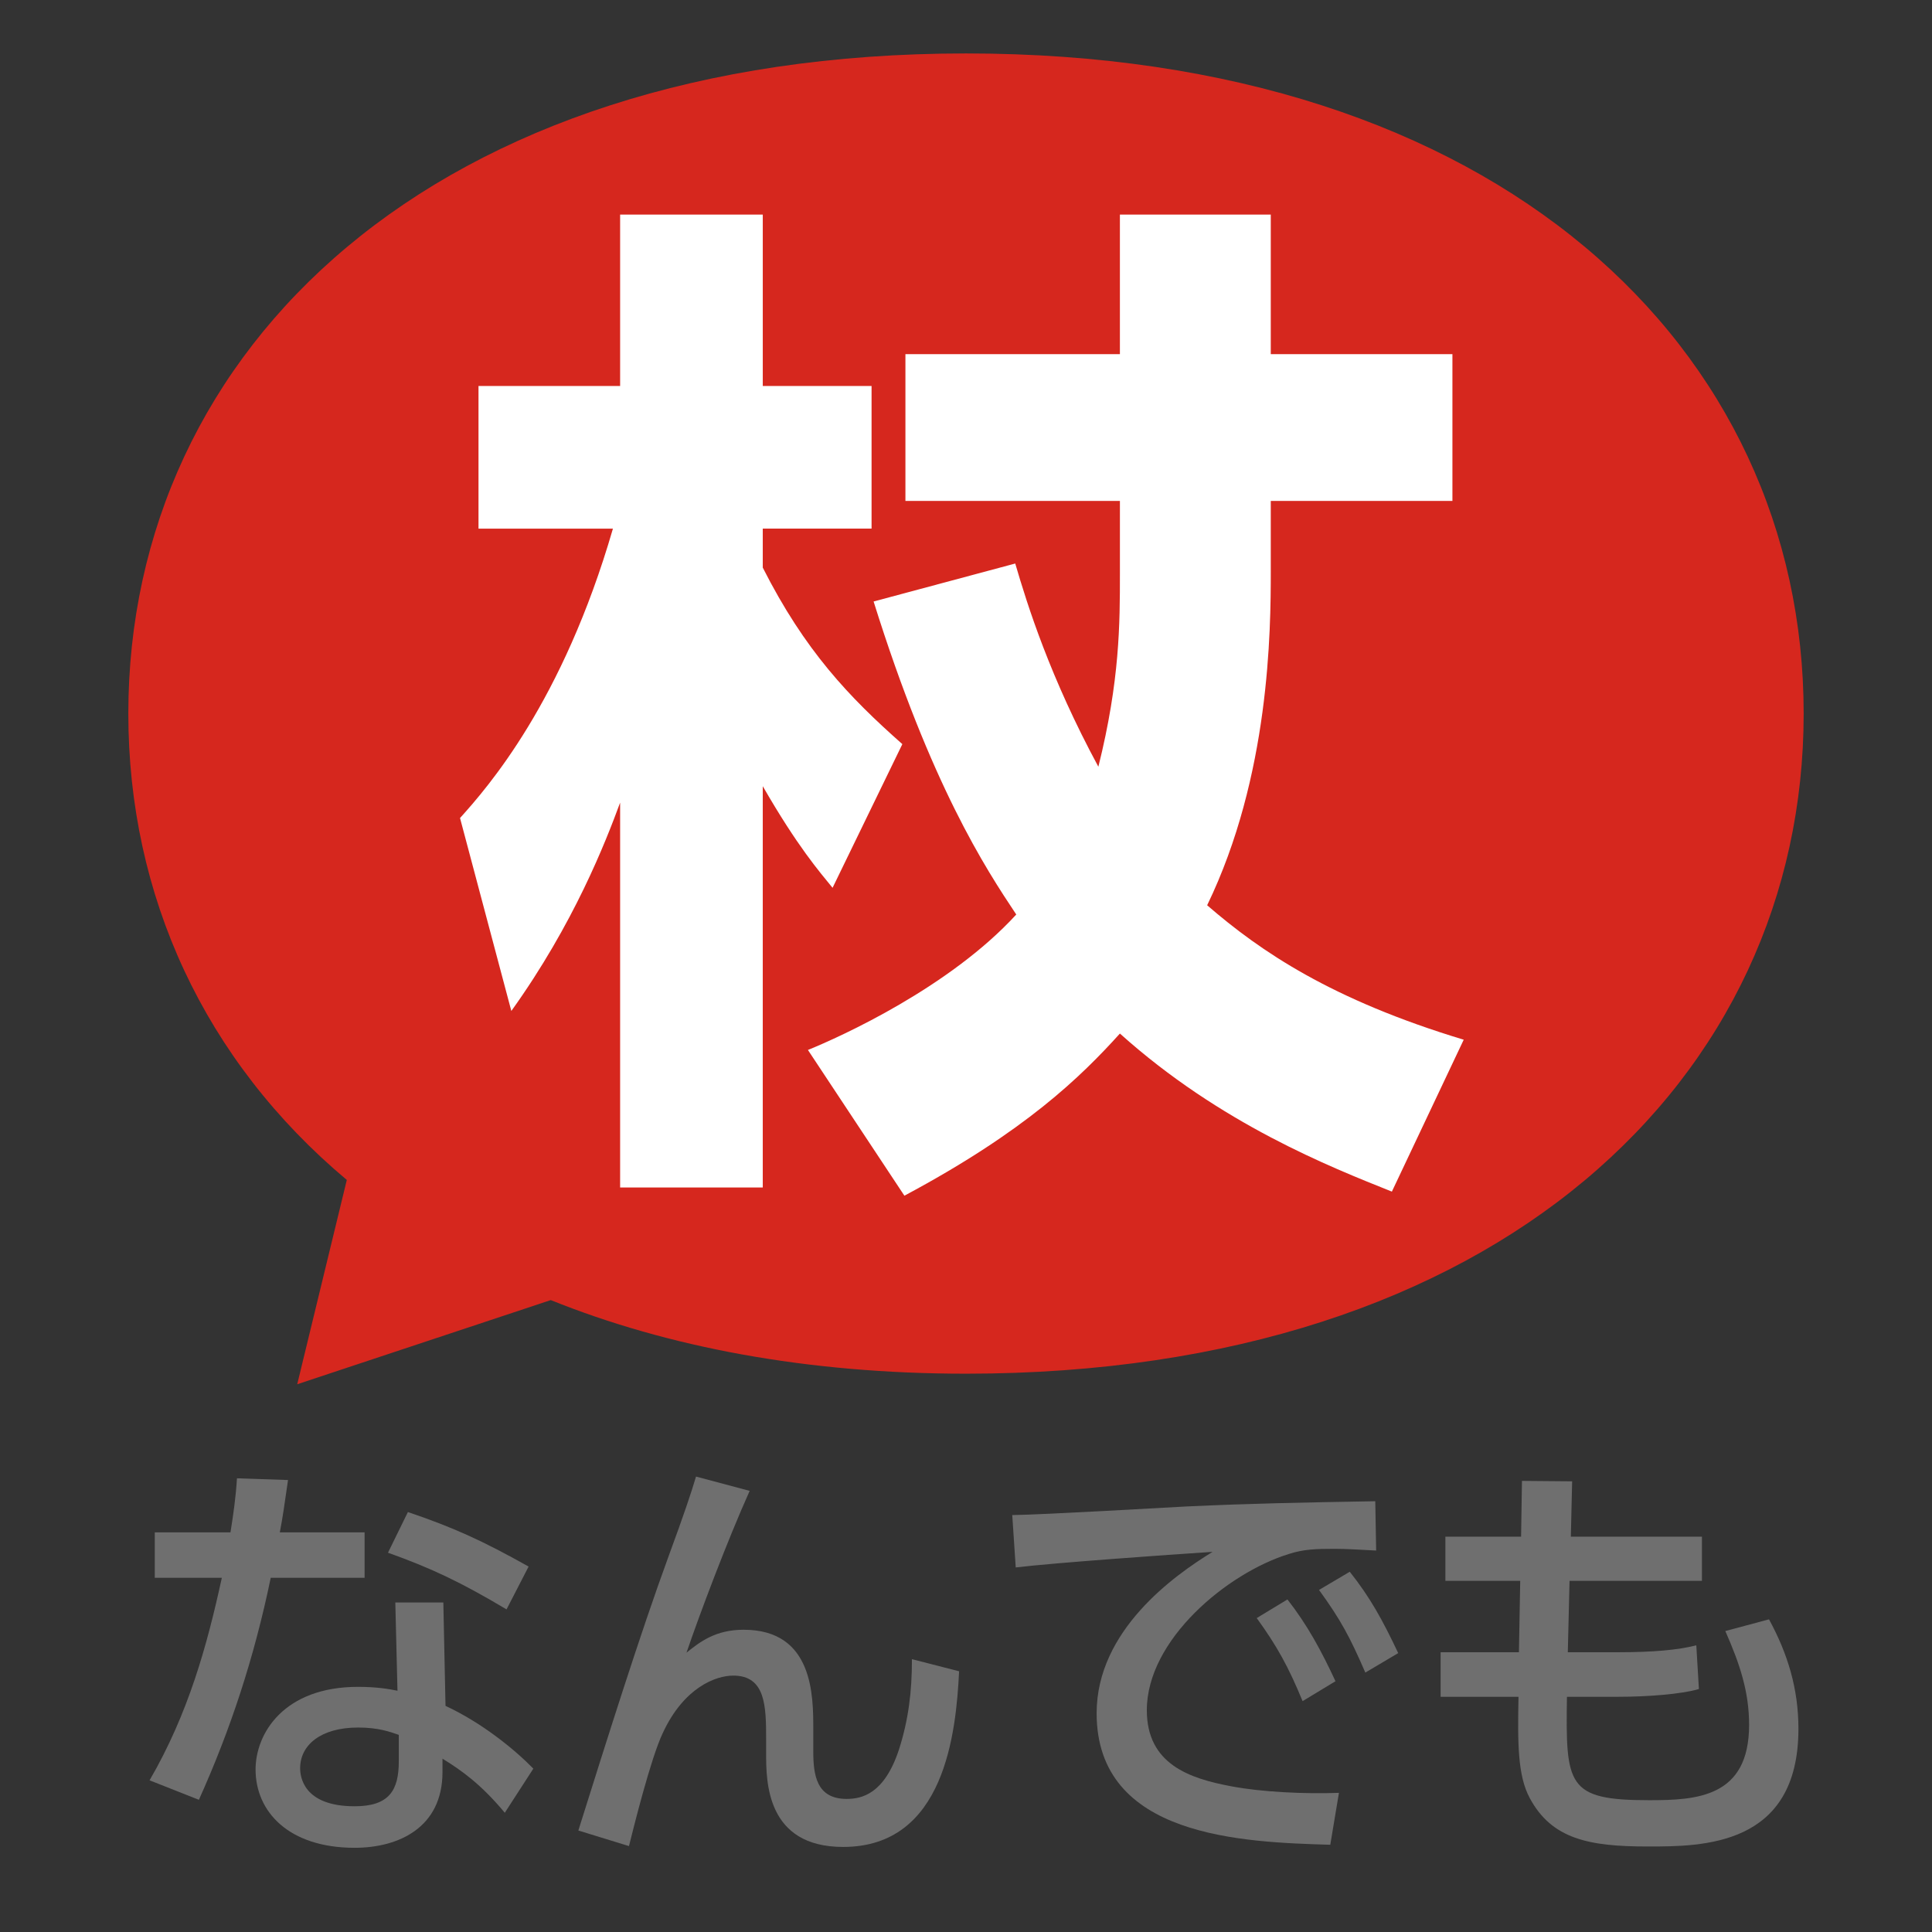
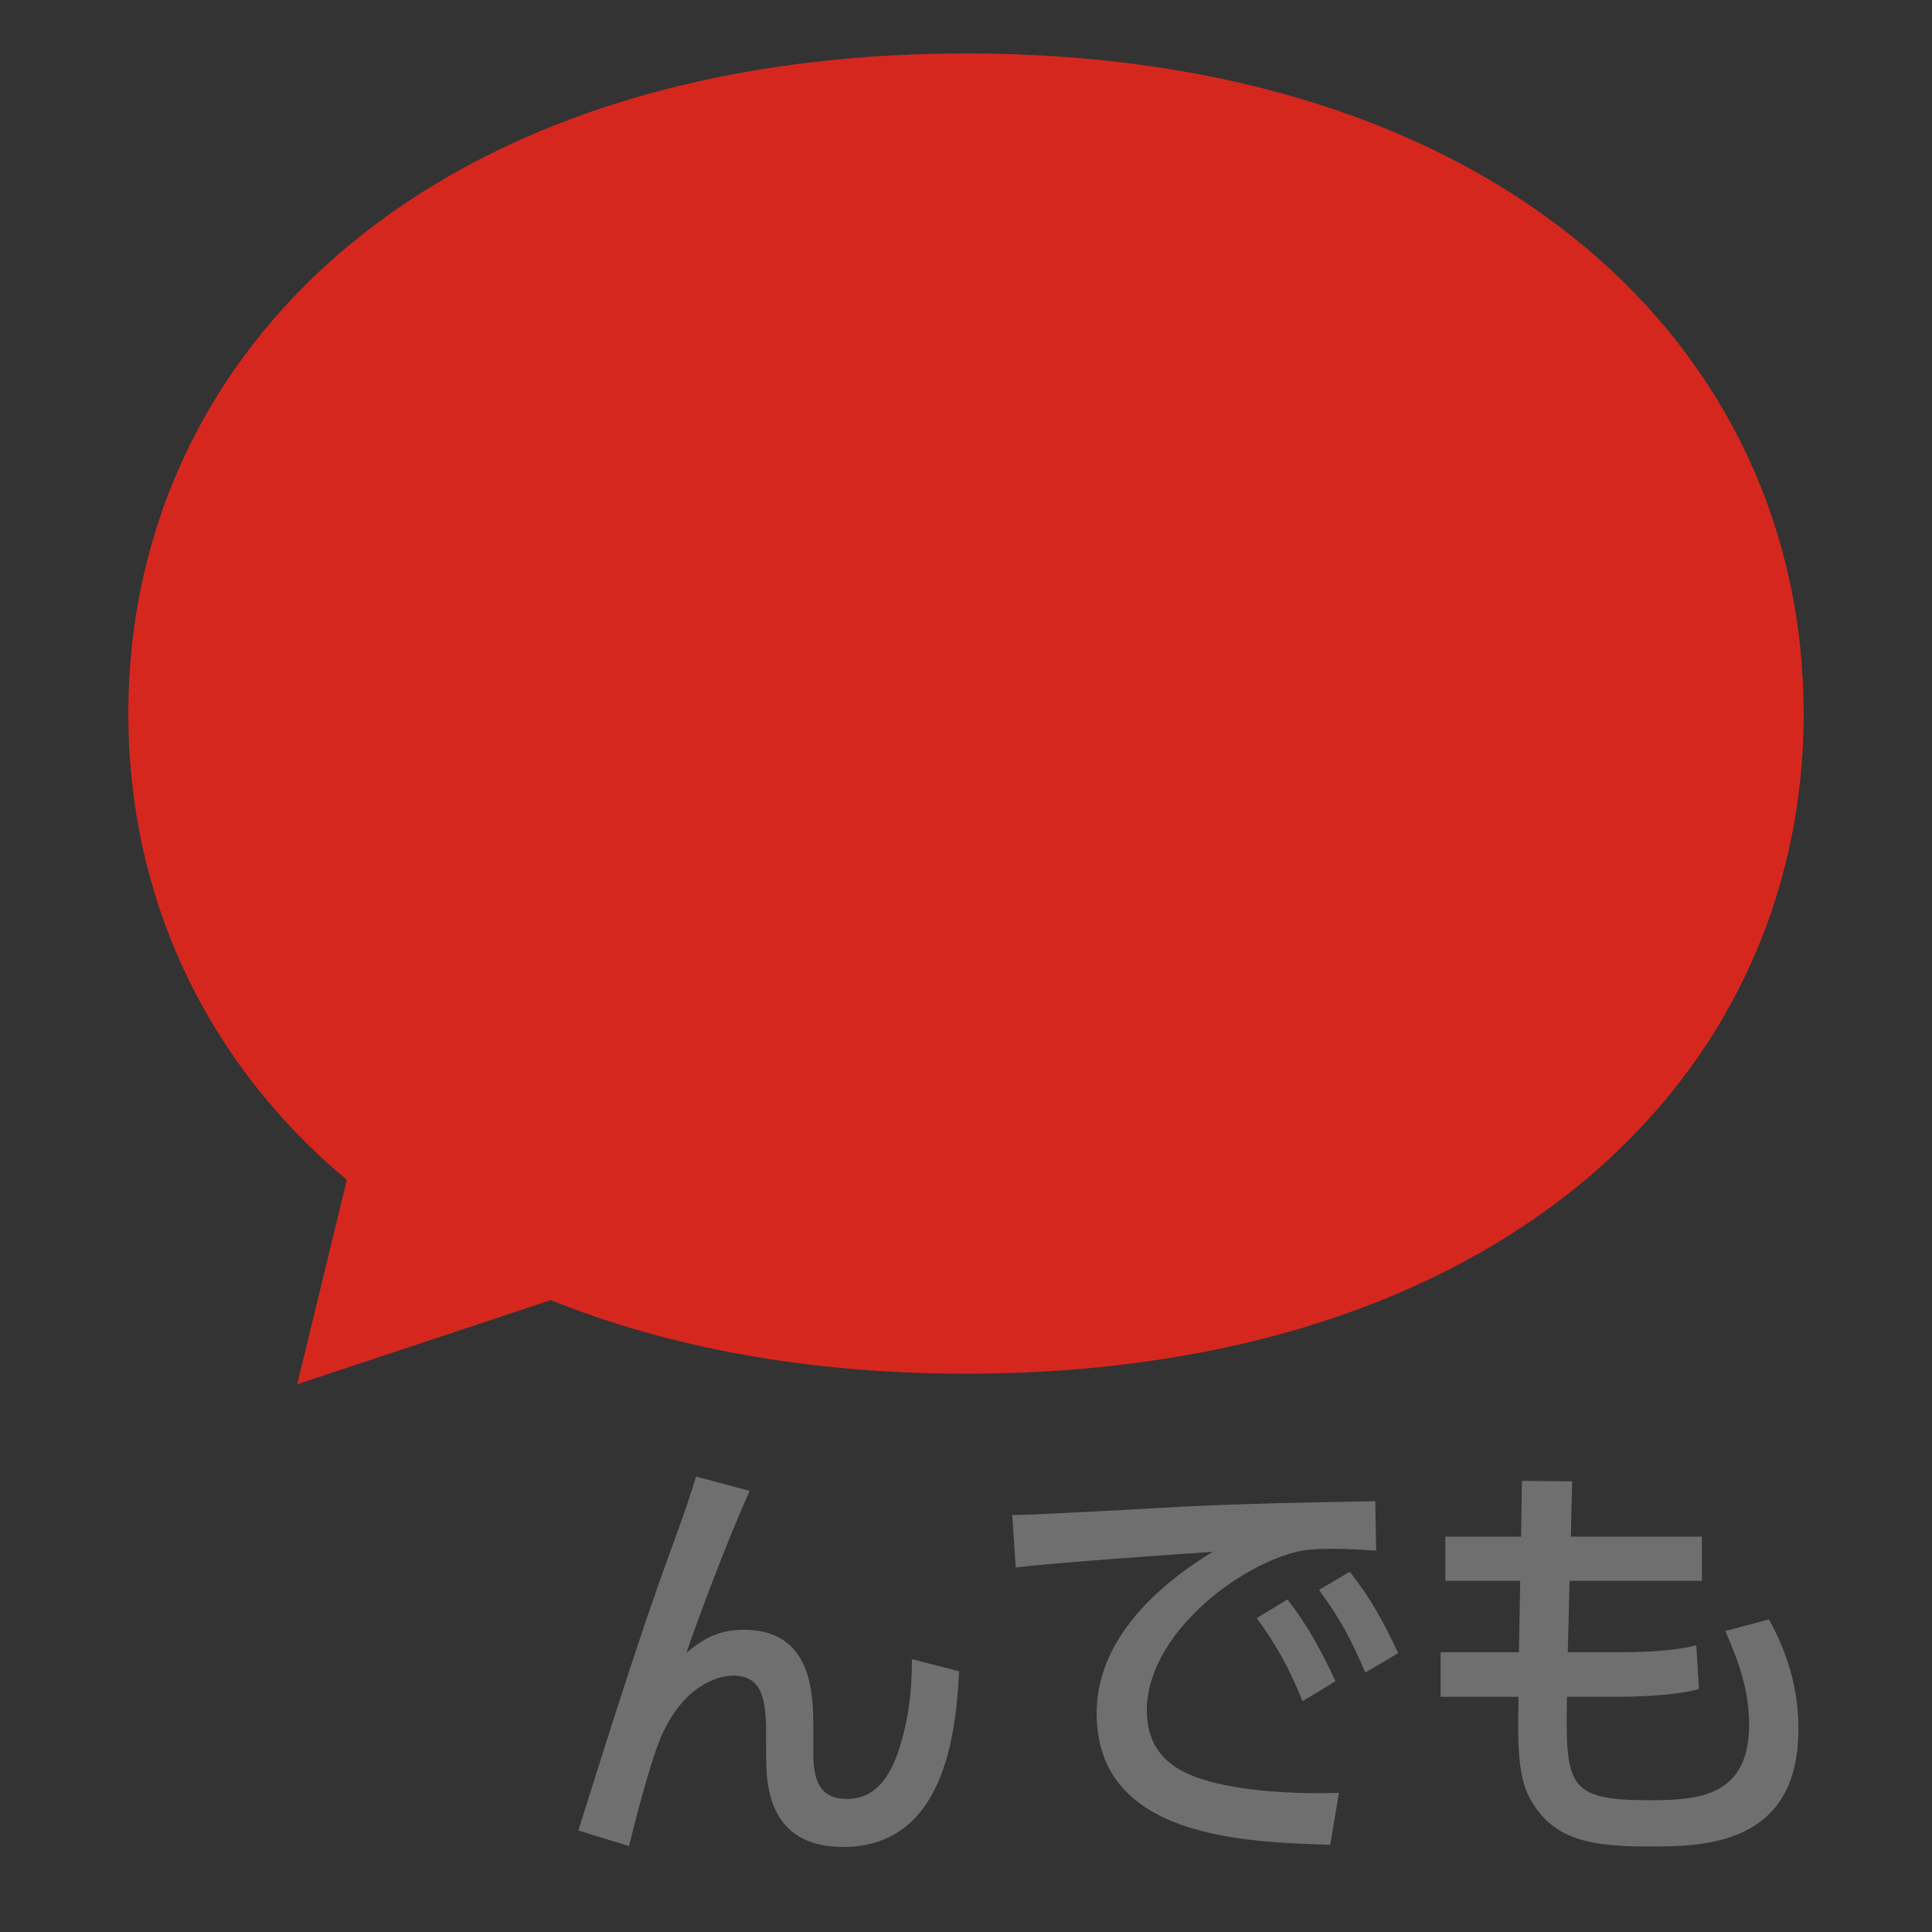
<svg xmlns="http://www.w3.org/2000/svg" version="1.1" id="レイヤー_1" x="0px" y="0px" viewBox="0 0 192 192" xml:space="preserve">
  <rect x="0" y="0" width="192" height="192" fill="#333333" stroke="none" />
  <g>
-     <path fill="#6F6F6F" d="M36.234,152.286v4.516h-9.33c-1.634,7.912-3.999,15.093-7.138,22.059l-4.902-1.936 c3.87-6.664,5.719-13.415,7.181-20.123H15.38v-4.516h7.525c0.301-1.935,0.516-3.354,0.645-5.374l5.074,0.172 c-0.387,2.709-0.516,3.611-0.817,5.202H36.234z M44.275,169.529c3.612,1.677,6.837,4.3,8.729,6.235l-2.838,4.386 c-2.365-2.838-4.301-4.214-6.192-5.375v1.333c0,5.504-4.343,7.524-8.729,7.524c-6.579,0-9.847-3.611-9.847-7.782 c0-3.569,2.795-8.213,10.19-8.213c1.806,0,3.096,0.215,3.913,0.387l-0.215-8.771h4.772L44.275,169.529z M39.632,172.41 c-0.86-0.301-2.021-0.73-4.042-0.73c-3.741,0-5.762,1.763-5.762,4.042c0,0.773,0.258,3.783,5.418,3.783 c3.439,0,4.386-1.591,4.386-4.472V172.41z M50.339,159.94c-4.473-2.666-7.439-4.085-11.782-5.633l1.979-4.042 c4.558,1.548,7.396,2.838,11.996,5.418L50.339,159.94z" />
    <path fill="#6F6F6F" d="M74.501,148.159c-2.235,4.987-4.944,12.168-6.277,16.081c1.333-1.075,2.881-2.278,5.676-2.278 c6.966,0,6.923,6.621,6.923,9.933v2.149c0,2.322,0.301,4.73,3.311,4.73c1.505,0,3.741-0.474,5.203-4.902 c0.946-2.967,1.29-5.719,1.29-8.986l4.687,1.204c-0.301,6.105-1.419,17.457-11.523,17.457c-7.654,0-7.654-6.536-7.654-9.288v-1.376 c0-3.311-0.043-6.363-3.268-6.363c-1.72,0-4.902,1.161-7.009,5.719c-1.204,2.537-2.924,9.503-3.354,11.223l-5.031-1.548 c2.881-9.159,6.105-19.436,8.986-27.305c1.549-4.214,2.193-6.148,2.709-7.869L74.501,148.159z" />
    <path fill="#6F6F6F" d="M136.761,154.092c-1.635-0.086-2.968-0.172-4.128-0.172c-1.893,0-3.097,0.043-4.559,0.516 c-6.105,1.892-14.104,8.514-14.104,15.522c0,5.375,4.257,6.794,8.428,7.568c2.924,0.559,7.267,0.773,10.664,0.645l-0.86,5.16 c-8.686-0.258-23.22-0.73-23.22-13.071c0-8.256,7.74-13.717,11.524-16.039c-4.559,0.301-15.566,1.075-19.564,1.548l-0.345-5.203 c3.14-0.043,14.921-0.73,17.372-0.859c6.579-0.302,11.266-0.388,18.704-0.517L136.761,154.092z M127.946,158.951 c1.979,2.537,3.354,5.074,4.773,8.127l-3.269,1.979c-1.419-3.44-2.537-5.461-4.558-8.256L127.946,158.951z M134.138,156.199 c2.021,2.537,3.268,4.816,4.815,8.084l-3.268,1.936c-1.548-3.569-2.451-5.246-4.602-8.213L134.138,156.199z" />
    <path fill="#6F6F6F" d="M169.137,152.716v4.386h-13.158l-0.172,7.095h5.031c3.396,0,5.891-0.215,7.739-0.688l0.258,4.343 c-1.72,0.516-5.159,0.773-7.997,0.773h-5.117c-0.129,8.815,0,10.277,8.17,10.277c4.687,0,9.933-0.258,9.933-7.482 c0-3.268-0.903-6.02-2.365-9.33l4.343-1.161c1.85,3.396,2.924,6.88,2.924,10.879c0,11.695-9.545,11.695-14.963,11.695 c-5.849,0-9.546-0.73-11.739-4.815c-1.204-2.236-1.204-5.418-1.118-10.062h-7.739v-4.429h7.782l0.129-7.095h-7.438v-4.386h7.524 l0.087-5.547l4.987,0.043l-0.129,5.504H169.137z" />
  </g>
  <path fill="#D6271E" d="M96,5.311c-52.976,0-83.247,29.371-83.247,65.602c0,18.096,7.553,34.479,21.712,46.348l-4.927,20.305 l25.197-8.364c11.589,4.663,25.399,7.314,41.264,7.314c52.976,0,83.247-29.371,83.247-65.602C179.247,34.682,148.976,5.311,96,5.311 z" />
  <g>
-     <rect fill="none" width="192" height="192" />
-   </g>
+     </g>
  <g>
-     <path fill="#FFFFFF" d="M45.717,81.295c2.754-3.06,10.199-11.525,15.196-28.761h-13.36V38.357h14.074V21.325h14.177v17.032h10.811 v14.176H75.803v3.876c4.182,8.261,8.567,12.851,13.871,17.542L82.739,88.23c-1.326-1.632-3.468-4.08-6.936-10.097v39.878H61.627 V79.765c-1.428,3.875-4.589,12.035-10.811,20.704L45.717,81.295z M126.289,56.715c0,6.018-0.103,20.398-6.323,33.249 c5.303,4.589,12.34,9.383,25.497,13.361l-7.14,15.095c-6.119-2.448-17.032-6.731-27.027-15.707 c-3.875,4.284-9.383,9.689-21.418,16.114l-9.587-14.482c3.264-1.325,14.075-6.221,20.704-13.462 c-3.06-4.59-8.465-12.851-14.177-31.107l14.075-3.774c1.224,4.182,3.468,11.321,8.261,20.194 c2.142-8.567,2.142-14.279,2.142-19.174V49.78H89.98V35.195h21.315V21.325h14.993v13.871h18.052V49.78h-18.052V56.715z" />
-   </g>
+     </g>
</svg>